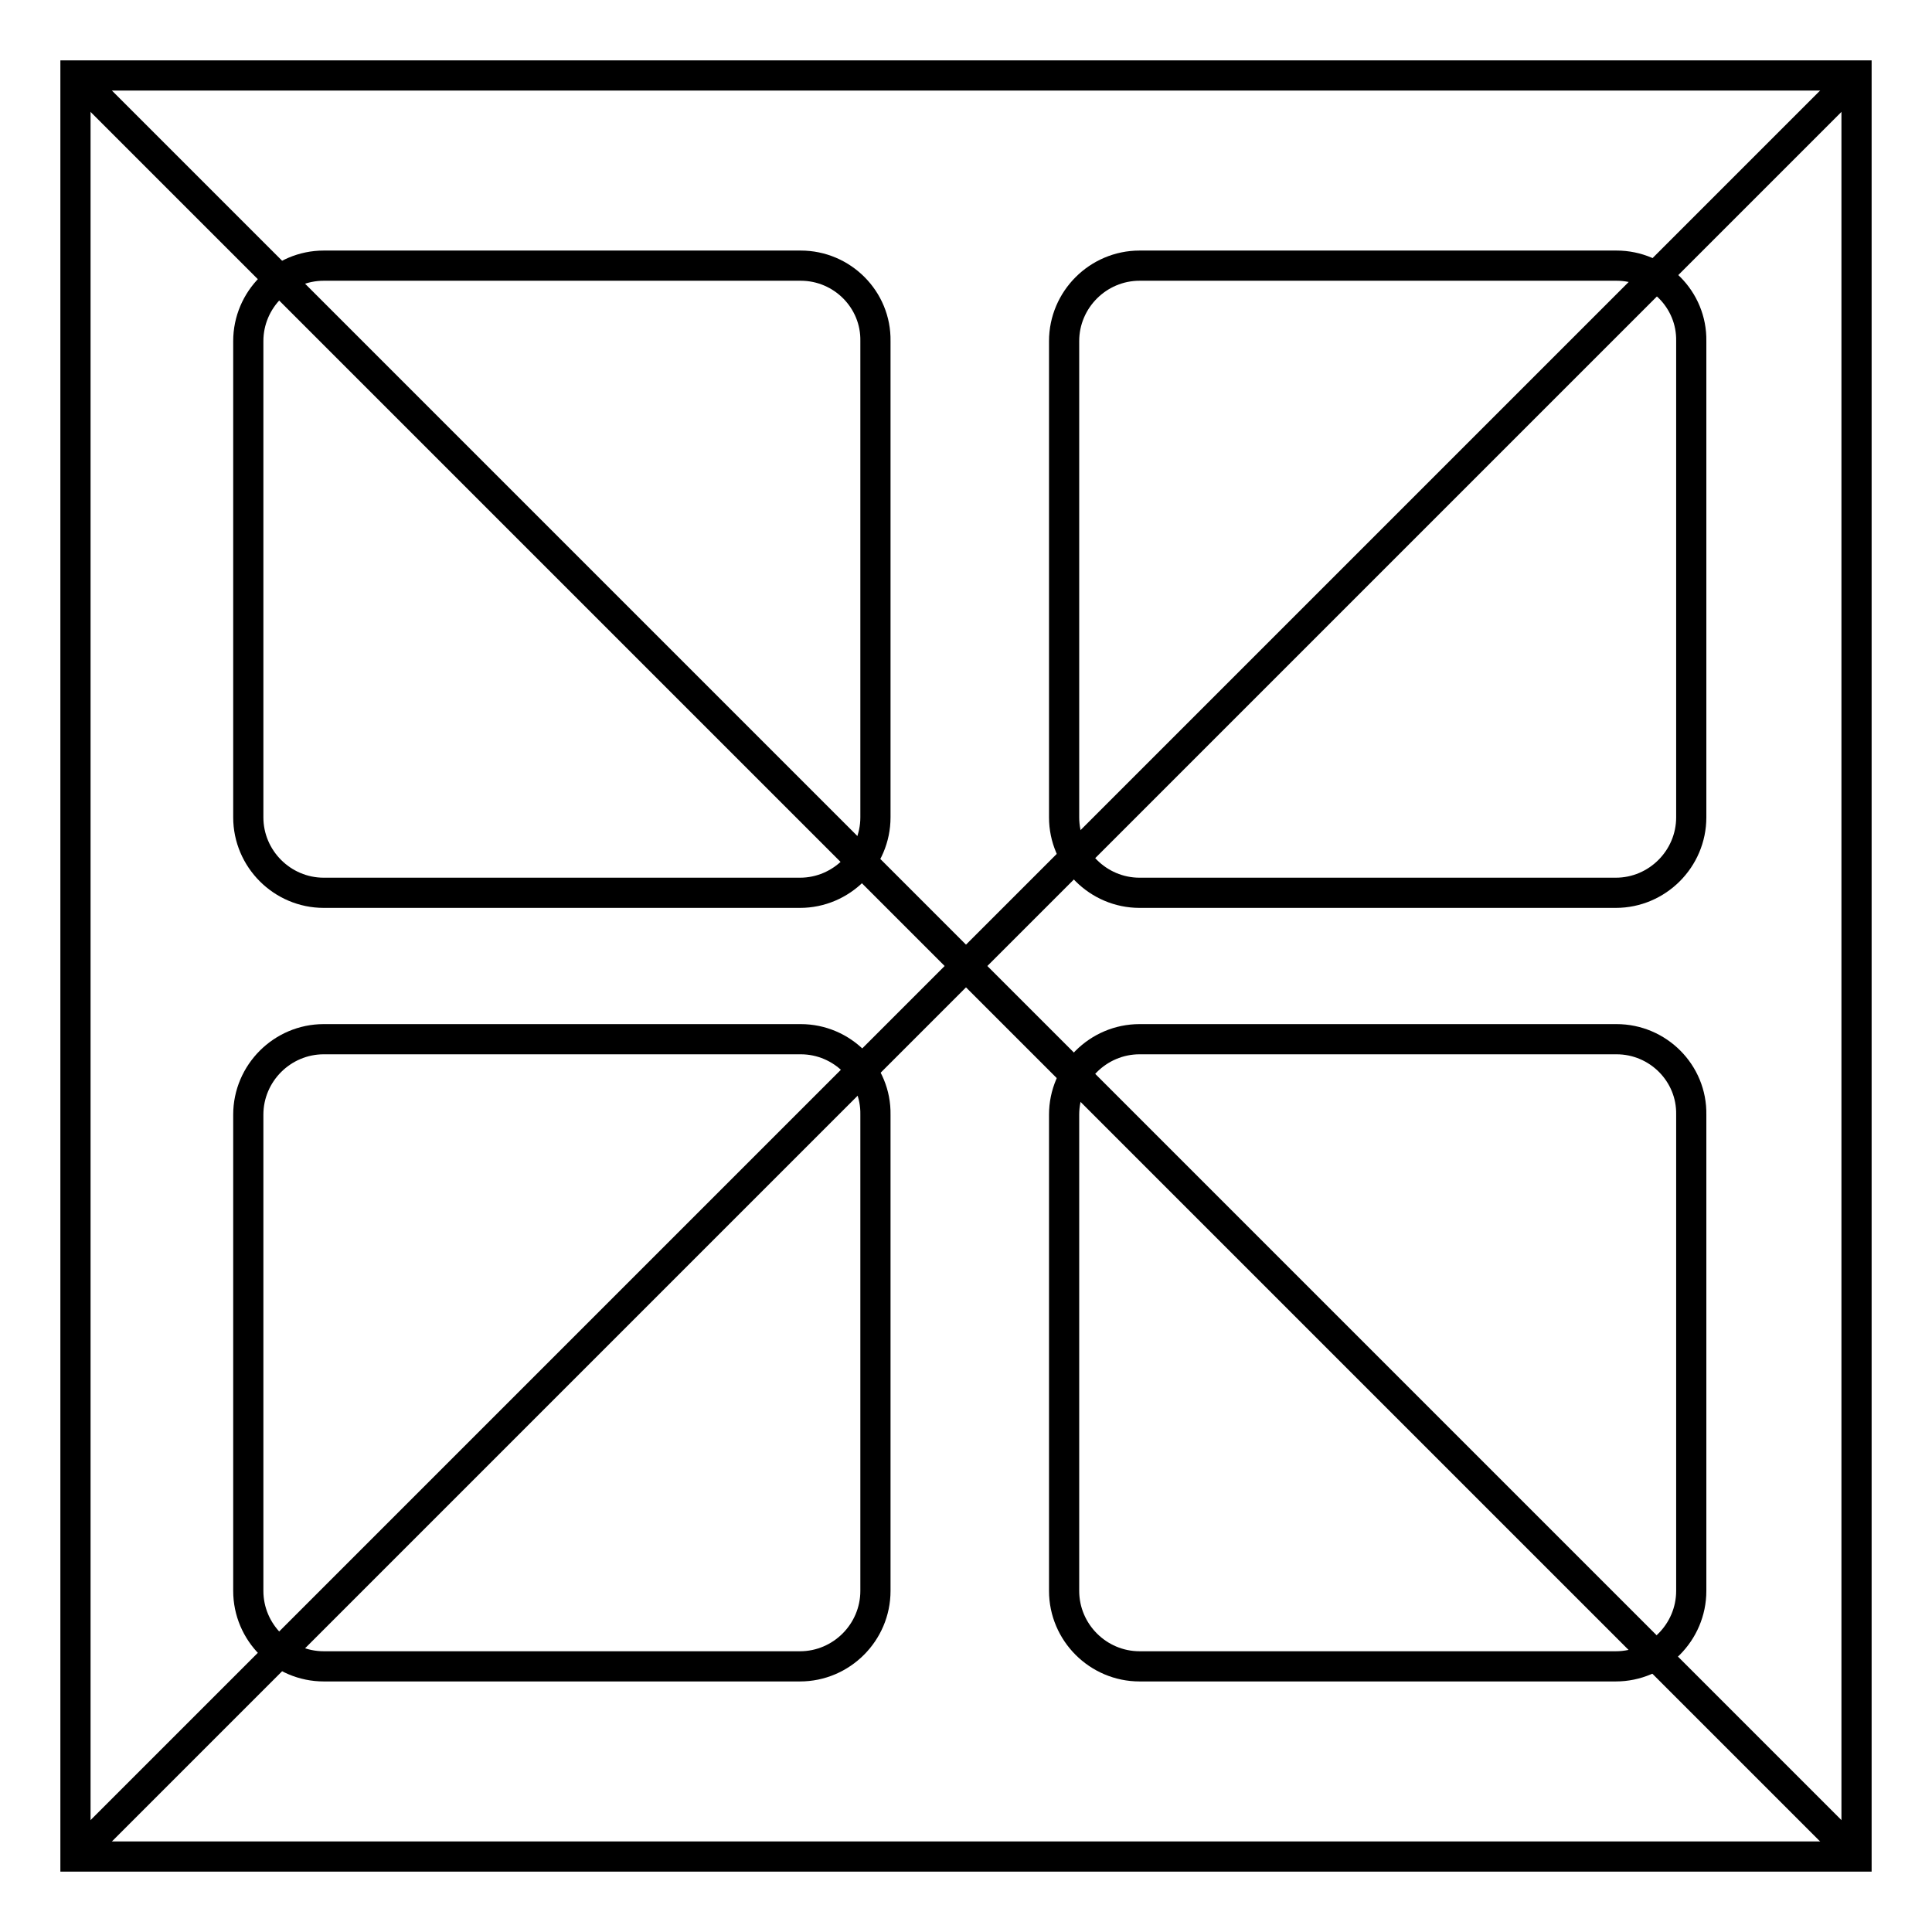
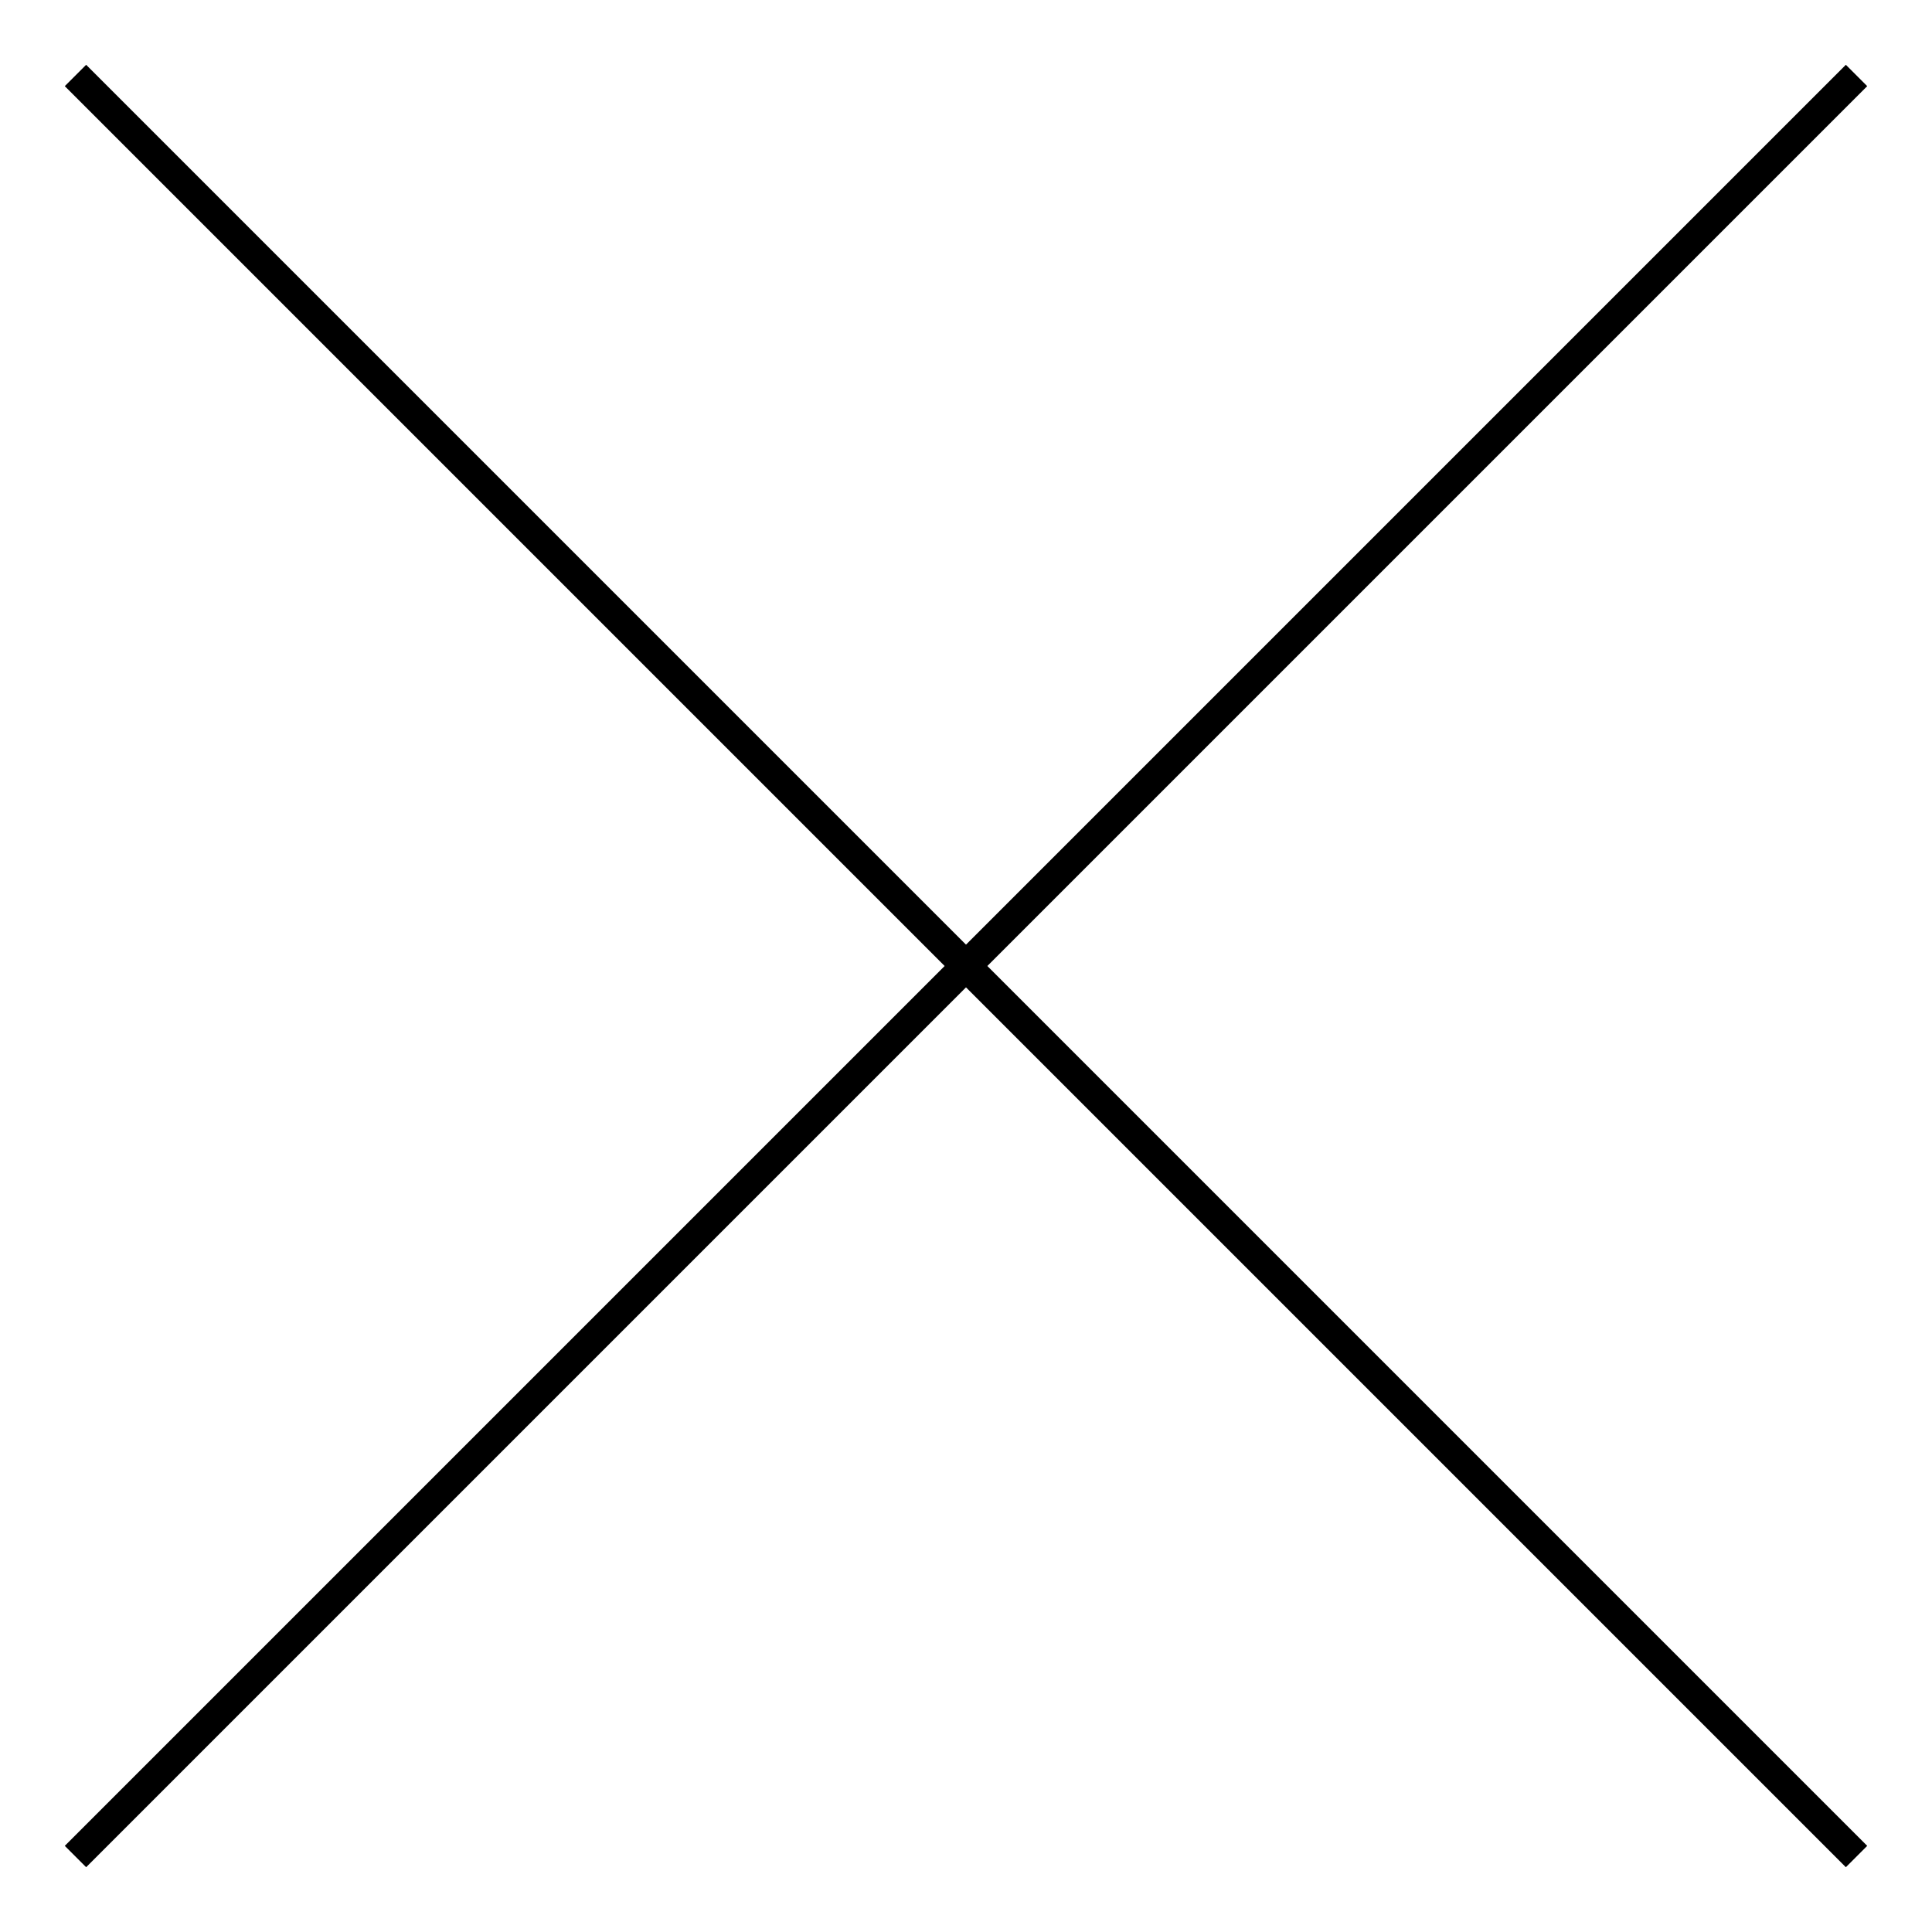
<svg xmlns="http://www.w3.org/2000/svg" version="1.1" x="0px" y="0px" viewBox="0 0 256 256" enable-background="new 0 0 256 256" xml:space="preserve">
  <g>
-     <path stroke-width="4" fill-opacity="0" stroke="#000000" d="M10,10h236v236H10V10z" />
    <path stroke-width="4" fill-opacity="0" stroke="#000000" d="M10,10l236,236 M10,246L246,10" />
-     <path stroke-width="4" fill-opacity="0" stroke="#000000" d="M106.1,35.2H42.9c-5.5,0-10,4.5-10,10l0,0v63.1c0,5.5,4.5,10,10,10l0,0h63.1c5.5,0,10-4.5,10-10l0,0V45.2 C116.1,39.7,111.6,35.2,106.1,35.2L106.1,35.2z M214.2,35.2H151c-5.5,0-10,4.5-10,10l0,0v63.1c0,5.5,4.5,10,10,10l0,0h63.1 c5.5,0,10-4.5,10-10l0,0V45.2C224.2,39.7,219.7,35.2,214.2,35.2L214.2,35.2L214.2,35.2z M106.1,137.7H42.9c-5.5,0-10,4.5-10,10l0,0 v63.1c0,5.5,4.5,10,10,10l0,0h63.1c5.5,0,10-4.5,10-10l0,0v-63.1C116.1,142.2,111.6,137.7,106.1,137.7L106.1,137.7z M214.2,137.7 H151c-5.5,0-10,4.5-10,10l0,0v63.1c0,5.5,4.5,10,10,10l0,0h63.1c5.5,0,10-4.5,10-10l0,0v-63.1C224.2,142.2,219.7,137.7,214.2,137.7 L214.2,137.7L214.2,137.7z" />
  </g>
</svg>